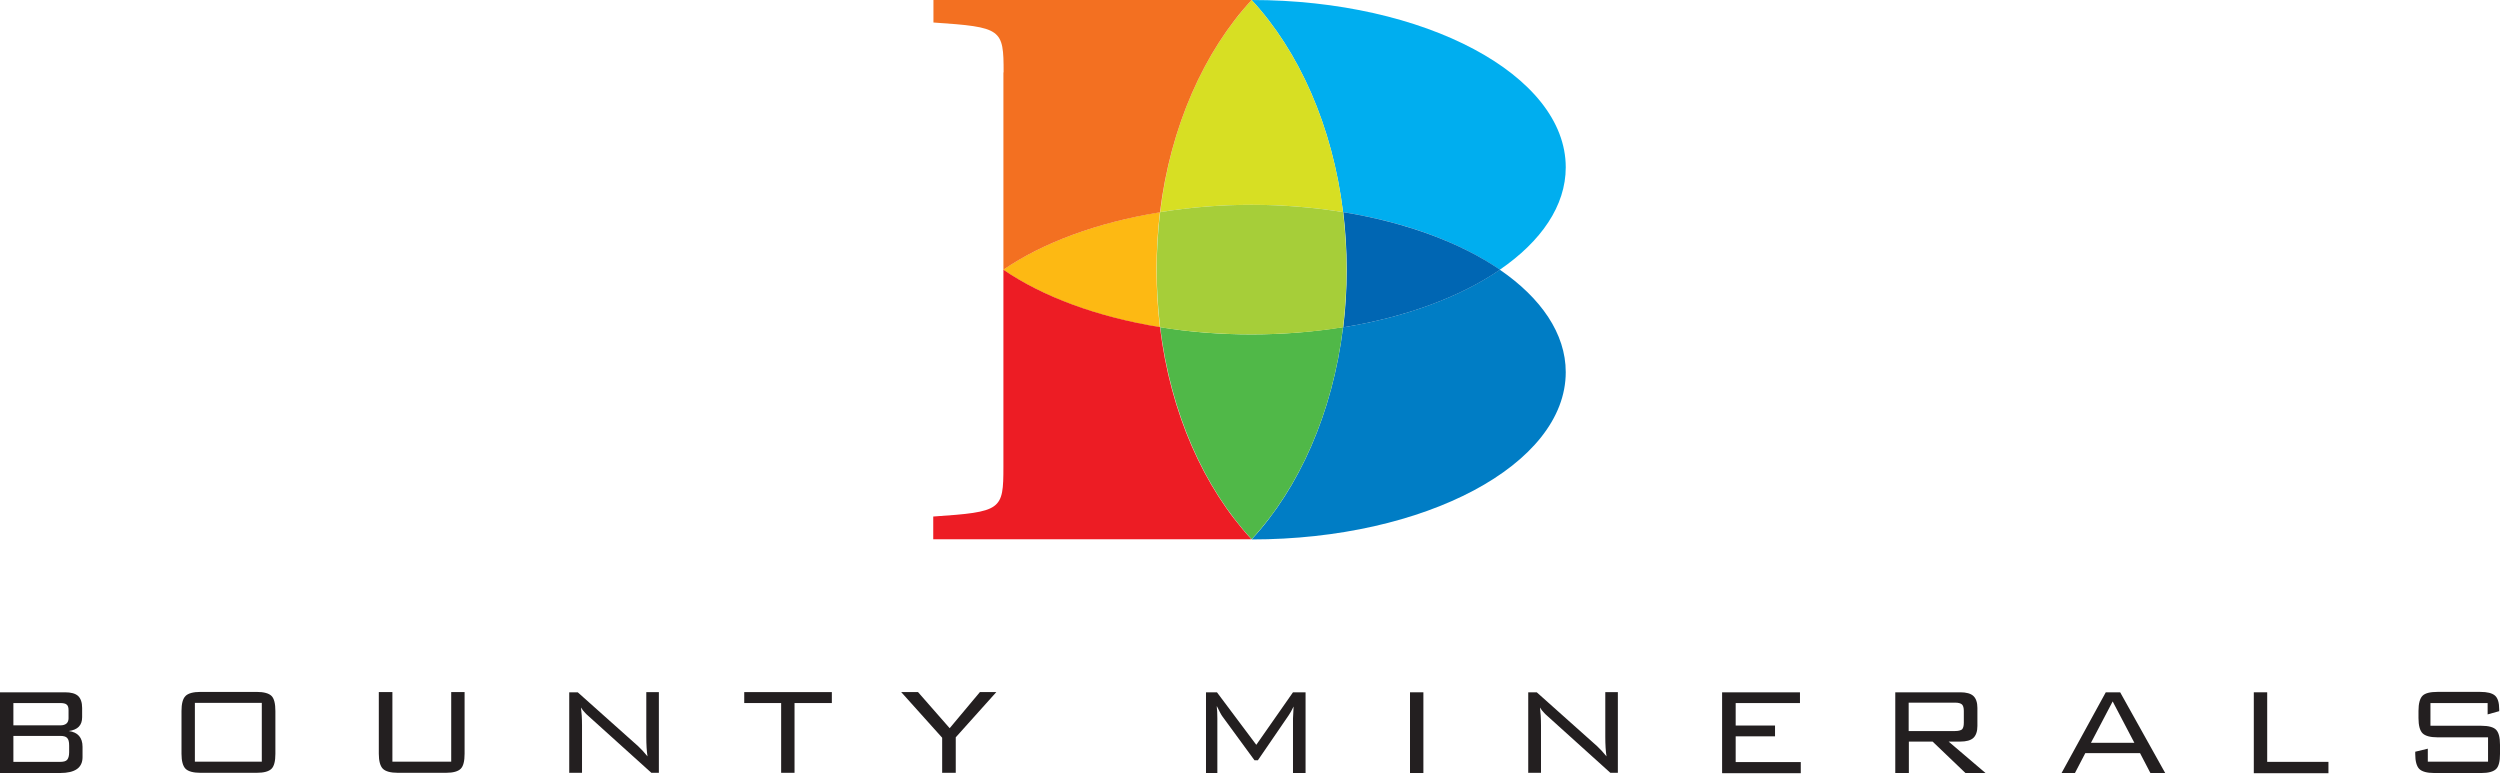
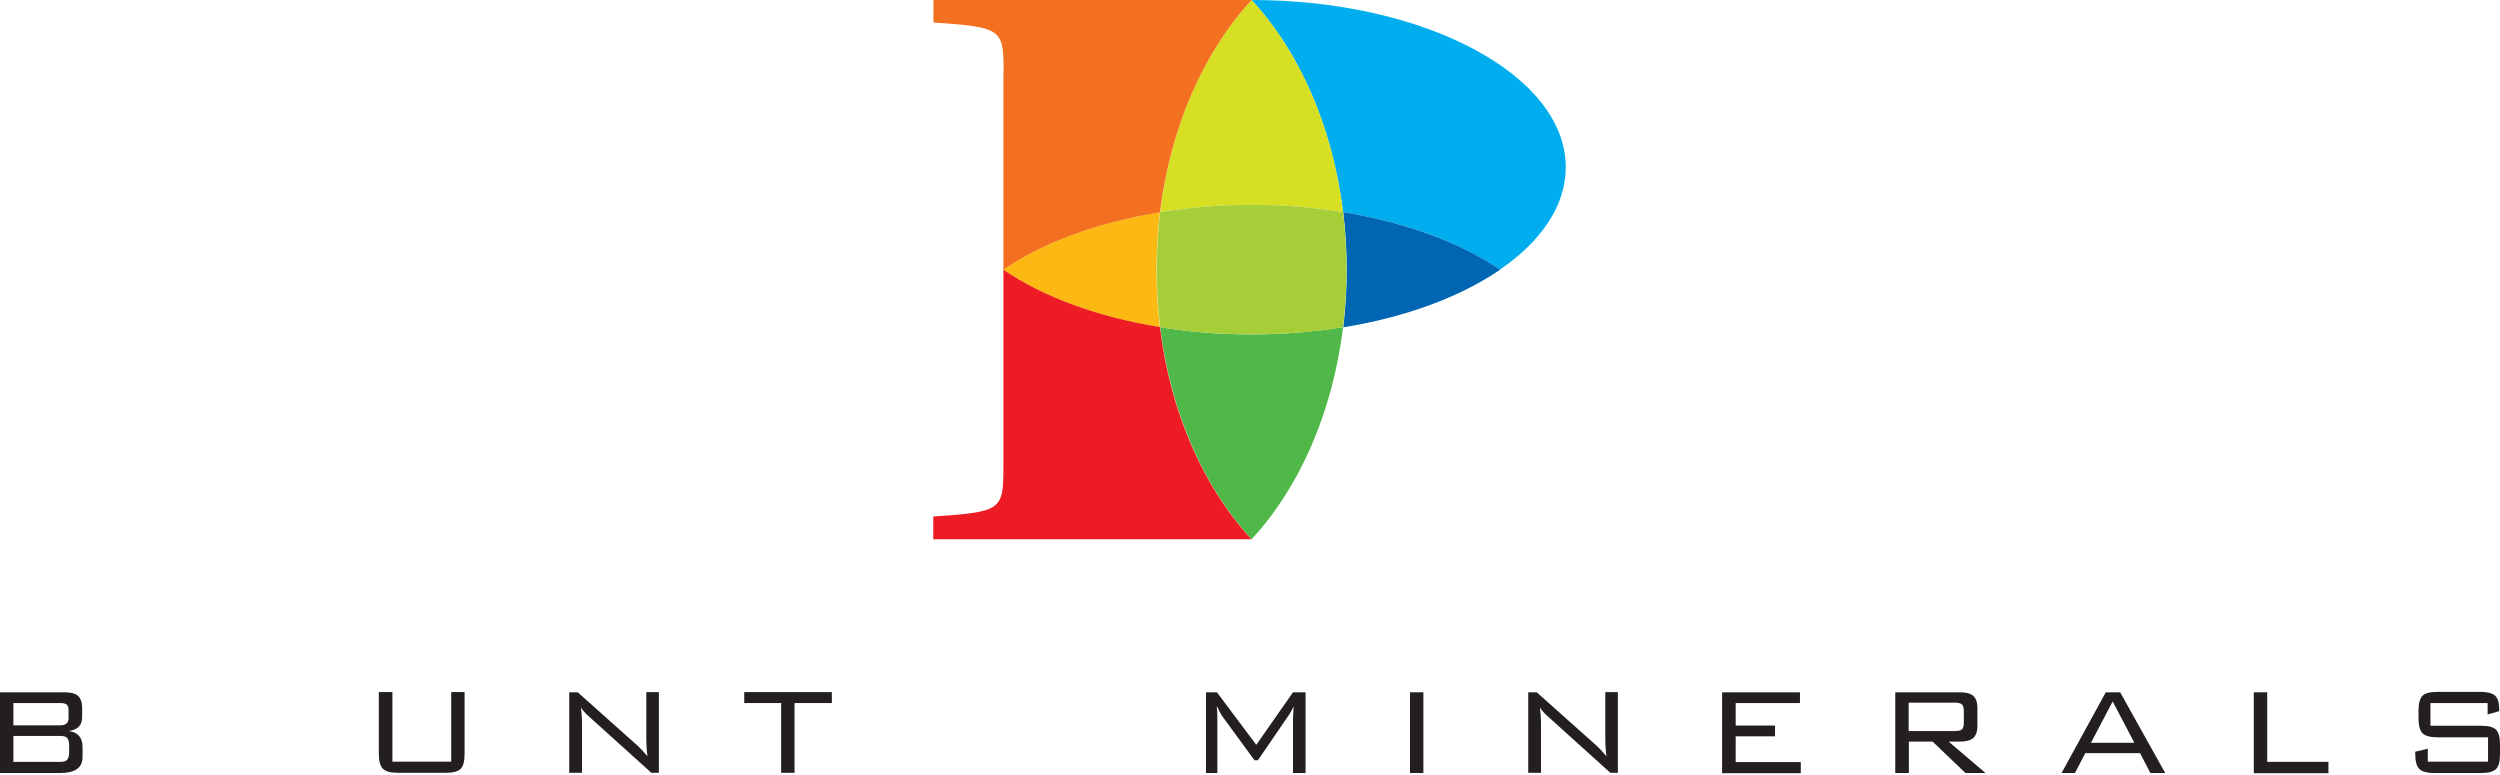
<svg xmlns="http://www.w3.org/2000/svg" fill="none" height="558" viewBox="0 0 1800 558" width="1800">
  <path d="m1079.88 194.192c29.79-20.441 47.46-45.993 47.46-73.735 0-66.434-101.33-120.457-226.173-120.457 34.167 36.94 58.258 90.818 65.851 152.726 45.262 7.3 84.542 22.047 112.862 41.466z" fill="#00aeef" />
-   <path d="m1079.88 194.203c-28.32 19.419-67.6 34.166-112.862 41.467-7.593 61.762-31.684 115.785-65.851 152.725 124.843 0 226.173-53.877 226.173-120.457 0-27.742-17.82-53.44-47.46-73.735z" fill="#007dc5" />
  <path d="m832.689 194.203c0-14.163.876-27.888 2.482-41.467-45.262 7.447-84.539 22.048-112.865 41.467 28.326 19.419 67.603 34.166 112.865 41.466-1.606-13.432-2.482-27.303-2.482-41.466z" fill="#fdb913" />
  <path d="m969.646 194.203c0 14.163-.876 28.034-2.482 41.466 45.266-7.3 84.536-22.047 112.866-41.466-28.33-19.419-67.6-34.02-112.866-41.467 1.606 13.579 2.482 27.304 2.482 41.467z" fill="#0066b3" />
  <path d="m901.168 147.469c22.923 0 44.971 1.898 65.85 5.257-7.593-61.908-31.684-115.786-65.85-152.726-34.166 36.94-58.404 90.818-65.85 152.726 20.879-3.359 42.926-5.257 65.85-5.257" fill="#d7df23" />
  <path d="m901.168 240.78c-22.924 0-45.117-1.752-65.85-5.257 7.592 61.908 31.684 115.786 65.85 152.726 34.166-36.94 58.257-90.818 65.85-152.726-20.879 3.359-42.927 5.257-65.85 5.257" fill="#50b848" />
  <path d="m967.019 152.719c-20.88-3.358-42.927-5.256-65.851-5.256-22.923 0-45.116 1.898-65.85 5.256-1.606 13.433-2.482 27.304-2.482 41.467s.876 28.034 2.482 41.466c20.88 3.359 42.927 5.111 65.85 5.111 22.924 0 44.971-1.752 65.851-5.111 1.606-13.578 2.482-27.303 2.482-41.466s-.876-27.888-2.482-41.467z" fill="#a6ce39" />
  <path d="m722.454 52.125v142.067c28.325-19.419 67.602-34.02 112.719-41.32 7.592-61.908 31.83-115.932 65.996-152.872h-229.088v16.207c49.351 3.358 50.519 4.526 50.519 35.918" fill="#f37021" />
  <path d="m722.453 194.203v141.775c0 31.392-1.168 32.56-50.519 35.918v16.353h229.088c-34.166-36.94-58.403-90.817-65.85-152.725-45.117-7.301-84.393-21.902-112.719-41.321" fill="#ed1c24" />
  <g fill="#231f20">
    <path d="m0 556.569v-58.112h46.869c4.234 0 7.447.876 9.345 2.628s2.92 4.672 2.92 8.615v6.716c0 5.841-3.212 9.053-9.637 9.929 6.57.876 9.929 4.672 9.929 11.389v7.446c0 7.592-5.402 11.389-16.061 11.389zm49.351-39.423v-5.84c0-2.044-.438-3.358-1.46-4.088-.876-.73-2.482-1.023-4.526-1.023h-33.728v16.062h33.728c3.942 0 5.986-1.753 5.986-5.111zm.438 24.53v-4.819c0-2.774-.438-4.526-1.46-5.548-.876-1.022-2.628-1.46-4.964-1.46h-33.728v18.689h33.728c2.336 0 4.088-.438 4.964-1.46.876-1.022 1.46-2.774 1.46-5.402z" />
-     <path d="m130.677 512.041c0-5.257.876-8.907 2.92-10.951 1.899-1.898 5.549-2.92 10.805-2.92h40.299c5.256 0 8.906 1.022 10.804 2.92s2.774 5.548 2.774 10.951v30.662c0 5.256-.876 8.906-2.774 10.804s-5.402 2.921-10.804 2.921h-40.299c-5.256 0-8.906-1.023-10.805-2.921-1.898-1.898-2.92-5.548-2.92-10.804zm9.637 36.356h48.183v-42.343h-48.183z" />
    <path d="m282.526 498.311v50.081h42.343v-50.081h9.636v44.386c0 5.257-.876 8.907-2.774 10.805s-5.402 2.92-10.658 2.92h-34.604c-5.257 0-8.907-1.022-10.805-2.92s-2.92-5.548-2.92-10.805v-44.386h9.636z" />
    <path d="m409.849 556.568v-58.111h6.132l43.511 38.838c2.044 1.898 4.38 4.38 6.716 7.3-.584-3.65-.876-8.468-.876-14.308v-31.976h9.053v58.111h-5.403l-44.824-40.444c-1.607-1.46-2.629-2.337-2.775-2.629-1.168-1.168-2.19-2.482-3.066-3.942.438 3.504.73 7.739.73 12.703v34.312h-9.052z" />
    <path d="m572.063 506.195v50.227h-9.637v-50.227h-26.574v-7.884h63.076v7.884h-26.719z" />
-     <path d="m678.357 556.568v-25.405l-29.493-32.852h12.118l22.778 25.989 21.755-25.989h11.827l-29.202 32.56v25.551h-9.637z" />
    <path d="m876.054 508.678c.292 2.19.438 5.11.438 8.614v39.277h-8.177v-58.112h7.885l28.326 37.816 26.427-37.816h9.053v58.112h-9.053v-39.277l.438-8.614c-1.314 2.774-2.482 4.818-3.504 6.278l-22.193 32.414h-2.482l-23.07-31.538c-.876-1.168-2.19-3.65-3.942-7.3z" />
    <path d="m1015.2 556.569v-58.112h9.64v58.112z" />
    <path d="m1100.33 556.568v-58.111h6.13l43.51 38.838c2.04 1.898 4.38 4.38 6.72 7.3-.59-3.65-.88-8.468-.88-14.308v-31.976h9.05v58.111h-5.4l-44.82-40.444c-1.61-1.46-2.63-2.337-2.78-2.629-1.17-1.168-2.19-2.482-3.07-3.942.44 3.504.73 7.739.73 12.703v34.312h-9.05z" />
    <path d="m1239.91 556.569v-58.112h56.07v7.738h-46.29v16.208h28.33v7.738h-28.33v18.543h46.87v8.031h-56.51z" />
    <path d="m1364.6 556.569v-58.112h46.87c4.23 0 7.45.876 9.34 2.628 1.9 1.752 2.92 4.672 2.92 8.615v12.995c0 3.942-1.02 6.862-2.92 8.614-1.89 1.752-5.11 2.628-9.34 2.628h-8.47l26.57 22.632h-14.45l-23.65-22.632h-17.09v22.632h-9.63zm43.07-50.665h-33.43v20.441h33.43c2.34 0 3.95-.438 4.97-1.168.87-.876 1.31-2.482 1.31-4.819v-8.468c0-2.19-.44-3.796-1.31-4.672-1.02-.876-2.63-1.314-4.97-1.314z" />
    <path d="m1484.33 556.569 31.83-58.112h10.36l32.42 58.112h-10.66l-7.45-14.309h-39.42l-7.45 14.309zm21.02-21.756h31.39l-15.62-29.786-15.62 29.786z" />
    <path d="m1622.74 556.569v-58.112h9.64v50.081h44.1v8.177h-53.74z" />
    <path d="m1791.09 506.2h-41.17v16.353h36.65c5.25 0 8.9 1.023 10.66 2.921 1.9 2.044 2.77 5.548 2.77 10.804v6.571c0 5.256-.87 8.906-2.77 10.804s-5.41 2.921-10.66 2.921h-33.88c-5.25 0-8.9-1.023-10.8-2.921s-2.92-5.548-2.92-10.804v-1.606l9.05-2.191v9.345h43.37v-17.521h-36.51c-5.11 0-8.76-1.022-10.65-2.92-1.9-1.898-2.92-5.549-2.92-10.951v-5.11c0-5.403 1.02-9.053 2.92-10.951 1.89-1.898 5.54-2.774 10.65-2.774h30.96c4.96 0 8.47.876 10.51 2.628 2.05 1.752 3.07 5.11 3.07 9.929v1.314l-8.33 2.336v-8.469z" />
  </g>
</svg>